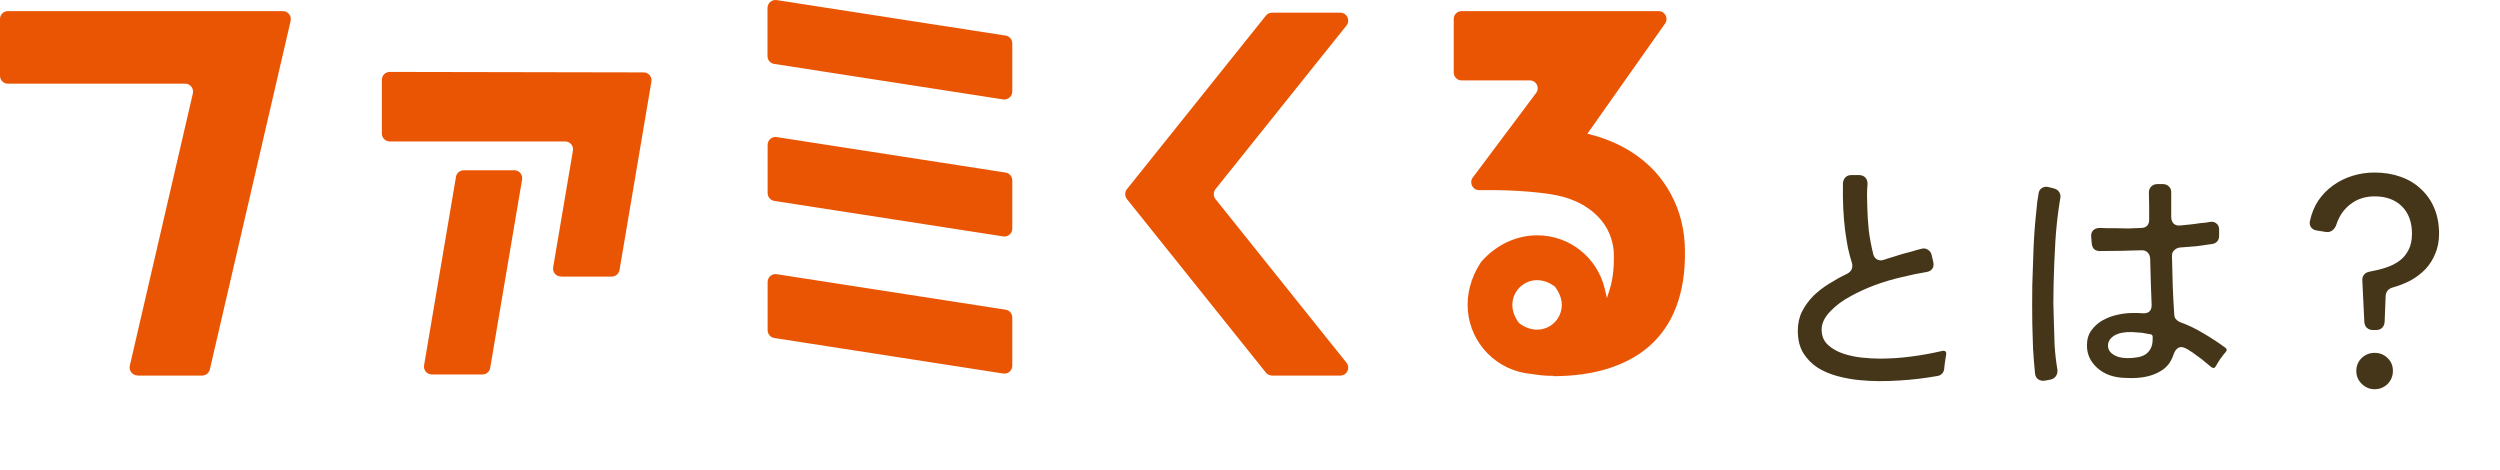
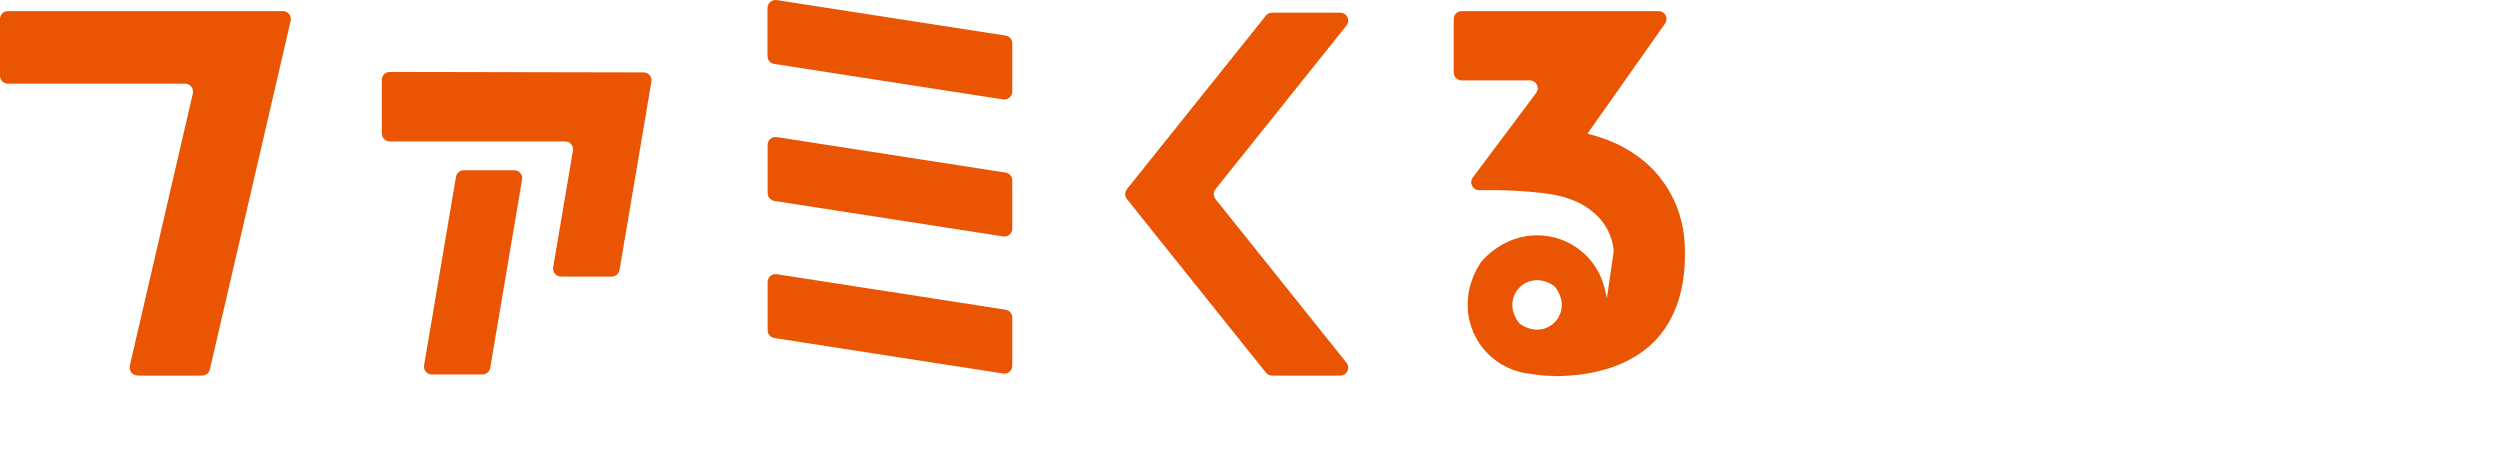
<svg xmlns="http://www.w3.org/2000/svg" width="319" height="60" viewBox="0 0 319 60" fill="none">
-   <path d="M247.256 47.968C245.571 48.267 243.971 48.459 242.456 48.544C240.579 48.672 238.883 48.661 237.368 48.512C236.408 48.427 235.448 48.256 234.488 48C233.528 47.744 232.675 47.381 231.928 46.912C231.181 46.421 230.573 45.803 230.104 45.056C229.635 44.288 229.4 43.339 229.4 42.208C229.4 41.291 229.581 40.469 229.944 39.744C230.328 38.997 230.819 38.325 231.416 37.728C232.035 37.131 232.717 36.608 233.464 36.16C234.211 35.691 234.947 35.285 235.672 34.944C235.971 34.795 236.173 34.592 236.28 34.336C236.387 34.059 236.387 33.771 236.28 33.472C236.109 32.917 235.949 32.309 235.8 31.648C235.672 30.987 235.555 30.261 235.448 29.472C235.213 27.701 235.117 25.675 235.16 23.392C235.181 23.072 235.288 22.816 235.48 22.624C235.672 22.432 235.928 22.336 236.248 22.336H237.176C237.539 22.336 237.816 22.443 238.008 22.656C238.221 22.869 238.317 23.157 238.296 23.52C238.253 23.968 238.232 24.427 238.232 24.896C238.232 25.344 238.243 25.813 238.264 26.304C238.285 27.349 238.349 28.384 238.456 29.408C238.584 30.411 238.776 31.424 239.032 32.448C239.117 32.768 239.288 32.992 239.544 33.12C239.8 33.248 240.077 33.259 240.376 33.152C240.739 33.024 241.112 32.907 241.496 32.8C241.88 32.672 242.285 32.544 242.712 32.416C243.117 32.309 243.523 32.203 243.928 32.096C244.333 31.968 244.749 31.851 245.176 31.744C245.496 31.659 245.773 31.701 246.008 31.872C246.264 32.021 246.424 32.256 246.488 32.576L246.68 33.408C246.765 33.771 246.723 34.069 246.552 34.304C246.381 34.539 246.115 34.677 245.752 34.72C244.835 34.869 243.811 35.083 242.68 35.36C241.549 35.616 240.429 35.947 239.32 36.352C238.211 36.757 237.155 37.237 236.152 37.792C235.149 38.325 234.307 38.944 233.624 39.648C232.835 40.437 232.44 41.237 232.44 42.048C232.44 42.859 232.707 43.509 233.24 44C233.773 44.491 234.424 44.864 235.192 45.12C235.96 45.376 236.76 45.547 237.592 45.632C238.445 45.717 239.192 45.76 239.832 45.76C241.176 45.76 242.499 45.675 243.8 45.504C245.123 45.333 246.435 45.099 247.736 44.8C248.227 44.672 248.419 44.864 248.312 45.376C248.291 45.504 248.269 45.632 248.248 45.76C248.227 45.888 248.205 46.027 248.184 46.176C248.163 46.347 248.141 46.496 248.12 46.624C248.12 46.752 248.109 46.88 248.088 47.008C248.067 47.264 247.981 47.477 247.832 47.648C247.683 47.819 247.491 47.925 247.256 47.968ZM271.288 48.224C269.752 48.203 268.525 47.776 267.608 46.944C266.712 46.133 266.275 45.163 266.296 44.032C266.296 43.285 266.488 42.656 266.872 42.144C267.256 41.611 267.736 41.184 268.312 40.864C268.888 40.544 269.517 40.309 270.2 40.16C270.883 40.011 271.533 39.936 272.152 39.936C272.365 39.936 272.568 39.936 272.76 39.936C272.973 39.936 273.176 39.947 273.368 39.968C274.157 40.032 274.552 39.68 274.552 38.912L274.456 36.48L274.36 32.992C274.339 32.651 274.221 32.384 274.008 32.192C273.816 32 273.549 31.915 273.208 31.936C271.459 32 269.699 32.032 267.928 32.032C267.629 32.032 267.384 31.947 267.192 31.776C267.021 31.584 266.925 31.339 266.904 31.04L266.84 30.272C266.797 29.888 266.883 29.589 267.096 29.376C267.331 29.163 267.64 29.067 268.024 29.088C268.323 29.109 268.632 29.12 268.952 29.12C269.293 29.12 269.656 29.12 270.04 29.12C270.552 29.141 271.064 29.152 271.576 29.152C272.109 29.131 272.653 29.109 273.208 29.088C273.528 29.088 273.784 28.992 273.976 28.8C274.168 28.587 274.253 28.32 274.232 28V26.336L274.2 24.576C274.2 24.256 274.296 24 274.488 23.808C274.701 23.595 274.968 23.488 275.288 23.488H275.96C276.301 23.488 276.568 23.595 276.76 23.808C276.973 24 277.069 24.267 277.048 24.608V27.68C277.048 28.043 277.155 28.331 277.368 28.544C277.581 28.736 277.869 28.811 278.232 28.768C278.659 28.725 279.075 28.683 279.48 28.64C279.907 28.597 280.312 28.544 280.696 28.48C280.931 28.459 281.155 28.437 281.368 28.416C281.581 28.395 281.773 28.363 281.944 28.32C282.307 28.256 282.595 28.32 282.808 28.512C283.043 28.683 283.16 28.949 283.16 29.312V30.112C283.16 30.389 283.075 30.624 282.904 30.816C282.755 30.987 282.541 31.093 282.264 31.136C281.581 31.243 280.888 31.339 280.184 31.424C279.501 31.488 278.819 31.541 278.136 31.584C277.837 31.627 277.592 31.755 277.4 31.968C277.208 32.16 277.123 32.405 277.144 32.704C277.187 33.941 277.219 35.179 277.24 36.416C277.283 37.632 277.347 38.859 277.432 40.096C277.432 40.331 277.496 40.533 277.624 40.704C277.773 40.875 277.944 41.003 278.136 41.088C279.203 41.472 280.205 41.952 281.144 42.528C282.104 43.083 283.032 43.691 283.928 44.352C284.184 44.523 284.195 44.725 283.96 44.96C283.896 45.024 283.8 45.141 283.672 45.312C283.544 45.483 283.416 45.653 283.288 45.824C283.181 45.995 283.075 46.165 282.968 46.336L282.744 46.72C282.616 46.976 282.424 47.019 282.168 46.848C282.019 46.72 281.773 46.517 281.432 46.24C281.091 45.941 280.717 45.653 280.312 45.376C279.928 45.077 279.555 44.821 279.192 44.608C278.829 44.395 278.541 44.288 278.328 44.288C277.88 44.288 277.539 44.64 277.304 45.344C277.005 46.197 276.515 46.837 275.832 47.264C274.701 48.011 273.187 48.331 271.288 48.224ZM259.672 47.68C259.565 46.592 259.48 45.525 259.416 44.48C259.373 43.435 259.341 42.368 259.32 41.28C259.299 39.701 259.299 38.069 259.32 36.384C259.363 34.805 259.416 33.237 259.48 31.68C259.544 30.101 259.661 28.533 259.832 26.976C259.896 26.123 259.992 25.365 260.12 24.704C260.163 24.384 260.301 24.149 260.536 24C260.792 23.829 261.08 23.787 261.4 23.872L262.04 24.032C262.381 24.117 262.627 24.288 262.776 24.544C262.925 24.779 262.957 25.067 262.872 25.408C262.573 27.221 262.371 29.024 262.264 30.816C262.157 32.608 262.083 34.421 262.04 36.256C262.019 37.067 262.008 37.867 262.008 38.656C262.029 39.445 262.051 40.224 262.072 40.992C262.093 42.016 262.125 43.04 262.168 44.064C262.232 45.088 262.349 46.112 262.52 47.136C262.563 47.477 262.499 47.765 262.328 48C262.179 48.235 261.933 48.384 261.592 48.448L260.888 48.576C260.568 48.619 260.291 48.555 260.056 48.384C259.843 48.235 259.715 48 259.672 47.68ZM271.48 45.696C271.907 45.696 272.312 45.664 272.696 45.6C273.101 45.536 273.443 45.419 273.72 45.248C274.019 45.056 274.253 44.8 274.424 44.48C274.595 44.16 274.68 43.755 274.68 43.264V42.976C274.68 42.805 274.595 42.699 274.424 42.656C274.232 42.613 274.04 42.581 273.848 42.56C273.677 42.539 273.507 42.507 273.336 42.464L271.992 42.368C271.075 42.347 270.339 42.496 269.784 42.816C269.251 43.157 268.984 43.573 268.984 44.064C268.963 44.533 269.176 44.917 269.624 45.216C270.072 45.536 270.691 45.696 271.48 45.696ZM301.688 41.088L301.432 35.808C301.411 35.509 301.485 35.253 301.656 35.04C301.848 34.827 302.093 34.699 302.392 34.656C303.117 34.528 303.8 34.357 304.44 34.144C305.101 33.931 305.677 33.643 306.168 33.28C306.659 32.917 307.043 32.459 307.32 31.904C307.619 31.349 307.768 30.656 307.768 29.824C307.768 28.352 307.341 27.189 306.488 26.336C305.635 25.483 304.472 25.056 303 25.056C301.805 25.056 300.781 25.387 299.928 26.048C299.075 26.688 298.467 27.573 298.104 28.704C297.997 29.003 297.827 29.237 297.592 29.408C297.379 29.579 297.112 29.643 296.792 29.6L295.608 29.408C295.309 29.365 295.075 29.237 294.904 29.024C294.733 28.789 294.68 28.523 294.744 28.224C294.957 27.221 295.32 26.336 295.832 25.568C296.365 24.8 296.995 24.16 297.72 23.648C298.467 23.115 299.288 22.709 300.184 22.432C301.08 22.155 302.019 22.016 303 22.016C304.216 22.016 305.325 22.197 306.328 22.56C307.352 22.923 308.216 23.445 308.92 24.128C309.645 24.789 310.211 25.6 310.616 26.56C311.021 27.52 311.224 28.608 311.224 29.824C311.224 30.763 311.064 31.605 310.744 32.352C310.445 33.099 310.029 33.76 309.496 34.336C308.963 34.891 308.333 35.371 307.608 35.776C306.883 36.16 306.093 36.469 305.24 36.704C304.728 36.875 304.451 37.227 304.408 37.76L304.28 41.056C304.259 41.376 304.152 41.632 303.96 41.824C303.768 42.016 303.512 42.112 303.192 42.112H302.776C302.477 42.112 302.221 42.016 302.008 41.824C301.816 41.632 301.709 41.387 301.688 41.088ZM303 49.664C302.36 49.664 301.805 49.429 301.336 48.96C300.888 48.512 300.664 47.968 300.664 47.328C300.664 46.688 300.888 46.144 301.336 45.696C301.805 45.248 302.36 45.024 303 45.024C303.661 45.024 304.216 45.248 304.664 45.696C305.112 46.123 305.336 46.667 305.336 47.328C305.336 47.968 305.112 48.523 304.664 48.992C304.195 49.44 303.64 49.664 303 49.664Z" fill="#453619" />
-   <path d="M97.933 7.152V1.016C97.933 0.398 98.49 -0.081 99.11 0.012L128.318 4.54C128.813 4.617 129.169 5.034 129.169 5.545V11.68C129.169 12.299 128.612 12.777 127.993 12.685L98.785 8.156C98.289 8.079 97.933 7.662 97.933 7.152ZM98.8 25.636L128.008 30.165C128.627 30.257 129.169 29.794 129.169 29.16V23.024C129.169 22.53 128.813 22.097 128.318 22.02L99.11 17.491C98.49 17.399 97.949 17.862 97.949 18.496V24.632C97.949 25.126 98.305 25.559 98.8 25.636ZM98.8 43.132L128.008 47.66C128.627 47.753 129.169 47.289 129.169 46.655V40.52C129.169 40.025 128.813 39.592 128.318 39.515L99.11 34.987C98.49 34.894 97.949 35.358 97.949 35.991V42.127C97.949 42.621 98.305 43.054 98.8 43.132ZM17.537 47.923H25.787C26.252 47.923 26.67 47.598 26.778 47.135L37.087 2.654C37.226 2.021 36.746 1.418 36.096 1.418H1.006C0.449 1.418 0 1.866 0 2.423V9.671C0 10.227 0.449 10.676 1.006 10.676H23.62C24.27 10.676 24.75 11.278 24.611 11.912L16.562 46.671C16.423 47.304 16.903 47.907 17.553 47.907M162.309 47.923H171.023C171.875 47.923 172.339 46.949 171.813 46.284L155.096 25.404C154.802 25.034 154.802 24.508 155.096 24.137L171.813 3.257C172.339 2.593 171.875 1.619 171.023 1.619H162.309C161.999 1.619 161.705 1.758 161.52 2.005L143.796 24.137C143.502 24.508 143.502 25.034 143.796 25.404L161.52 47.536C161.705 47.768 161.999 47.923 162.309 47.923ZM71.589 35.296H78.043C78.539 35.296 78.957 34.94 79.049 34.461L83.12 10.413C83.229 9.795 82.749 9.238 82.13 9.238L49.733 9.176C49.176 9.176 48.727 9.625 48.727 10.181V17.043C48.727 17.6 49.176 18.048 49.733 18.048H72.115C72.734 18.048 73.214 18.604 73.106 19.222L70.583 34.106C70.474 34.724 70.954 35.28 71.573 35.28M55.104 47.784H61.559C62.054 47.784 62.472 47.428 62.549 46.949L66.62 22.901C66.728 22.282 66.249 21.726 65.629 21.726H59.175C58.679 21.726 58.262 22.082 58.184 22.561L54.113 46.609C54.005 47.227 54.485 47.784 55.104 47.784ZM198.157 48C203.358 48 207.491 46.717 210.401 44.214C213.512 41.509 215.06 37.429 214.998 32.081C214.998 29.407 214.395 26.965 213.218 24.786C212.645 23.735 211.98 22.777 211.206 21.927C209.101 19.655 206.346 18.048 203.018 17.182L202.553 17.059L212.46 3.01C212.94 2.345 212.46 1.418 211.639 1.418H186.502C185.945 1.418 185.496 1.866 185.496 2.423V9.254C185.496 9.81 185.945 10.258 186.502 10.258H195.201C196.037 10.258 196.517 11.201 196.006 11.866L187.926 22.653C187.431 23.318 187.911 24.261 188.731 24.261H190.821C192.663 24.276 194.752 24.4 196.393 24.585C198.452 24.817 200.634 25.173 202.646 26.579C204.597 27.939 205.696 29.778 205.912 32.035C205.99 33.982 205.819 35.574 205.417 36.857L205.045 38.031L204.767 36.841C203.807 32.838 200.263 30.026 196.145 30.026C193.576 30.026 190.975 31.169 189.041 33.364C188.994 33.41 188.948 33.472 188.917 33.534C186.332 37.521 186.92 42.096 189.768 45.048C191.269 46.593 193.266 47.536 195.449 47.722C196.269 47.861 197.028 47.938 197.755 47.954H198.173L198.157 48ZM198.544 36.764C199.349 37.923 199.504 39.144 198.993 40.226C198.839 40.55 198.653 40.844 198.405 41.092C197.306 42.235 195.542 42.436 193.978 41.339C193.87 41.261 193.777 41.169 193.715 41.06C191.393 37.8 195 34.183 198.266 36.47C198.374 36.548 198.467 36.64 198.544 36.749" fill="#EA5504" />
+   <path d="M97.933 7.152V1.016C97.933 0.398 98.49 -0.081 99.11 0.012L128.318 4.54C128.813 4.617 129.169 5.034 129.169 5.545V11.68C129.169 12.299 128.612 12.777 127.993 12.685L98.785 8.156C98.289 8.079 97.933 7.662 97.933 7.152ZM98.8 25.636L128.008 30.165C128.627 30.257 129.169 29.794 129.169 29.16V23.024C129.169 22.53 128.813 22.097 128.318 22.02L99.11 17.491C98.49 17.399 97.949 17.862 97.949 18.496V24.632C97.949 25.126 98.305 25.559 98.8 25.636ZM98.8 43.132L128.008 47.66C128.627 47.753 129.169 47.289 129.169 46.655V40.52C129.169 40.025 128.813 39.592 128.318 39.515L99.11 34.987C98.49 34.894 97.949 35.358 97.949 35.991V42.127C97.949 42.621 98.305 43.054 98.8 43.132ZM17.537 47.923H25.787C26.252 47.923 26.67 47.598 26.778 47.135L37.087 2.654C37.226 2.021 36.746 1.418 36.096 1.418H1.006C0.449 1.418 0 1.866 0 2.423V9.671C0 10.227 0.449 10.676 1.006 10.676H23.62C24.27 10.676 24.75 11.278 24.611 11.912L16.562 46.671C16.423 47.304 16.903 47.907 17.553 47.907M162.309 47.923H171.023C171.875 47.923 172.339 46.949 171.813 46.284L155.096 25.404C154.802 25.034 154.802 24.508 155.096 24.137L171.813 3.257C172.339 2.593 171.875 1.619 171.023 1.619H162.309C161.999 1.619 161.705 1.758 161.52 2.005L143.796 24.137C143.502 24.508 143.502 25.034 143.796 25.404L161.52 47.536C161.705 47.768 161.999 47.923 162.309 47.923ZM71.589 35.296H78.043C78.539 35.296 78.957 34.94 79.049 34.461L83.12 10.413C83.229 9.795 82.749 9.238 82.13 9.238L49.733 9.176C49.176 9.176 48.727 9.625 48.727 10.181V17.043C48.727 17.6 49.176 18.048 49.733 18.048H72.115C72.734 18.048 73.214 18.604 73.106 19.222L70.583 34.106C70.474 34.724 70.954 35.28 71.573 35.28M55.104 47.784H61.559C62.054 47.784 62.472 47.428 62.549 46.949L66.62 22.901C66.728 22.282 66.249 21.726 65.629 21.726H59.175C58.679 21.726 58.262 22.082 58.184 22.561L54.113 46.609C54.005 47.227 54.485 47.784 55.104 47.784ZM198.157 48C203.358 48 207.491 46.717 210.401 44.214C213.512 41.509 215.06 37.429 214.998 32.081C214.998 29.407 214.395 26.965 213.218 24.786C212.645 23.735 211.98 22.777 211.206 21.927C209.101 19.655 206.346 18.048 203.018 17.182L202.553 17.059L212.46 3.01C212.94 2.345 212.46 1.418 211.639 1.418H186.502C185.945 1.418 185.496 1.866 185.496 2.423V9.254C185.496 9.81 185.945 10.258 186.502 10.258H195.201C196.037 10.258 196.517 11.201 196.006 11.866L187.926 22.653C187.431 23.318 187.911 24.261 188.731 24.261H190.821C192.663 24.276 194.752 24.4 196.393 24.585C198.452 24.817 200.634 25.173 202.646 26.579C204.597 27.939 205.696 29.778 205.912 32.035L205.045 38.031L204.767 36.841C203.807 32.838 200.263 30.026 196.145 30.026C193.576 30.026 190.975 31.169 189.041 33.364C188.994 33.41 188.948 33.472 188.917 33.534C186.332 37.521 186.92 42.096 189.768 45.048C191.269 46.593 193.266 47.536 195.449 47.722C196.269 47.861 197.028 47.938 197.755 47.954H198.173L198.157 48ZM198.544 36.764C199.349 37.923 199.504 39.144 198.993 40.226C198.839 40.55 198.653 40.844 198.405 41.092C197.306 42.235 195.542 42.436 193.978 41.339C193.87 41.261 193.777 41.169 193.715 41.06C191.393 37.8 195 34.183 198.266 36.47C198.374 36.548 198.467 36.64 198.544 36.749" fill="#EA5504" />
</svg>